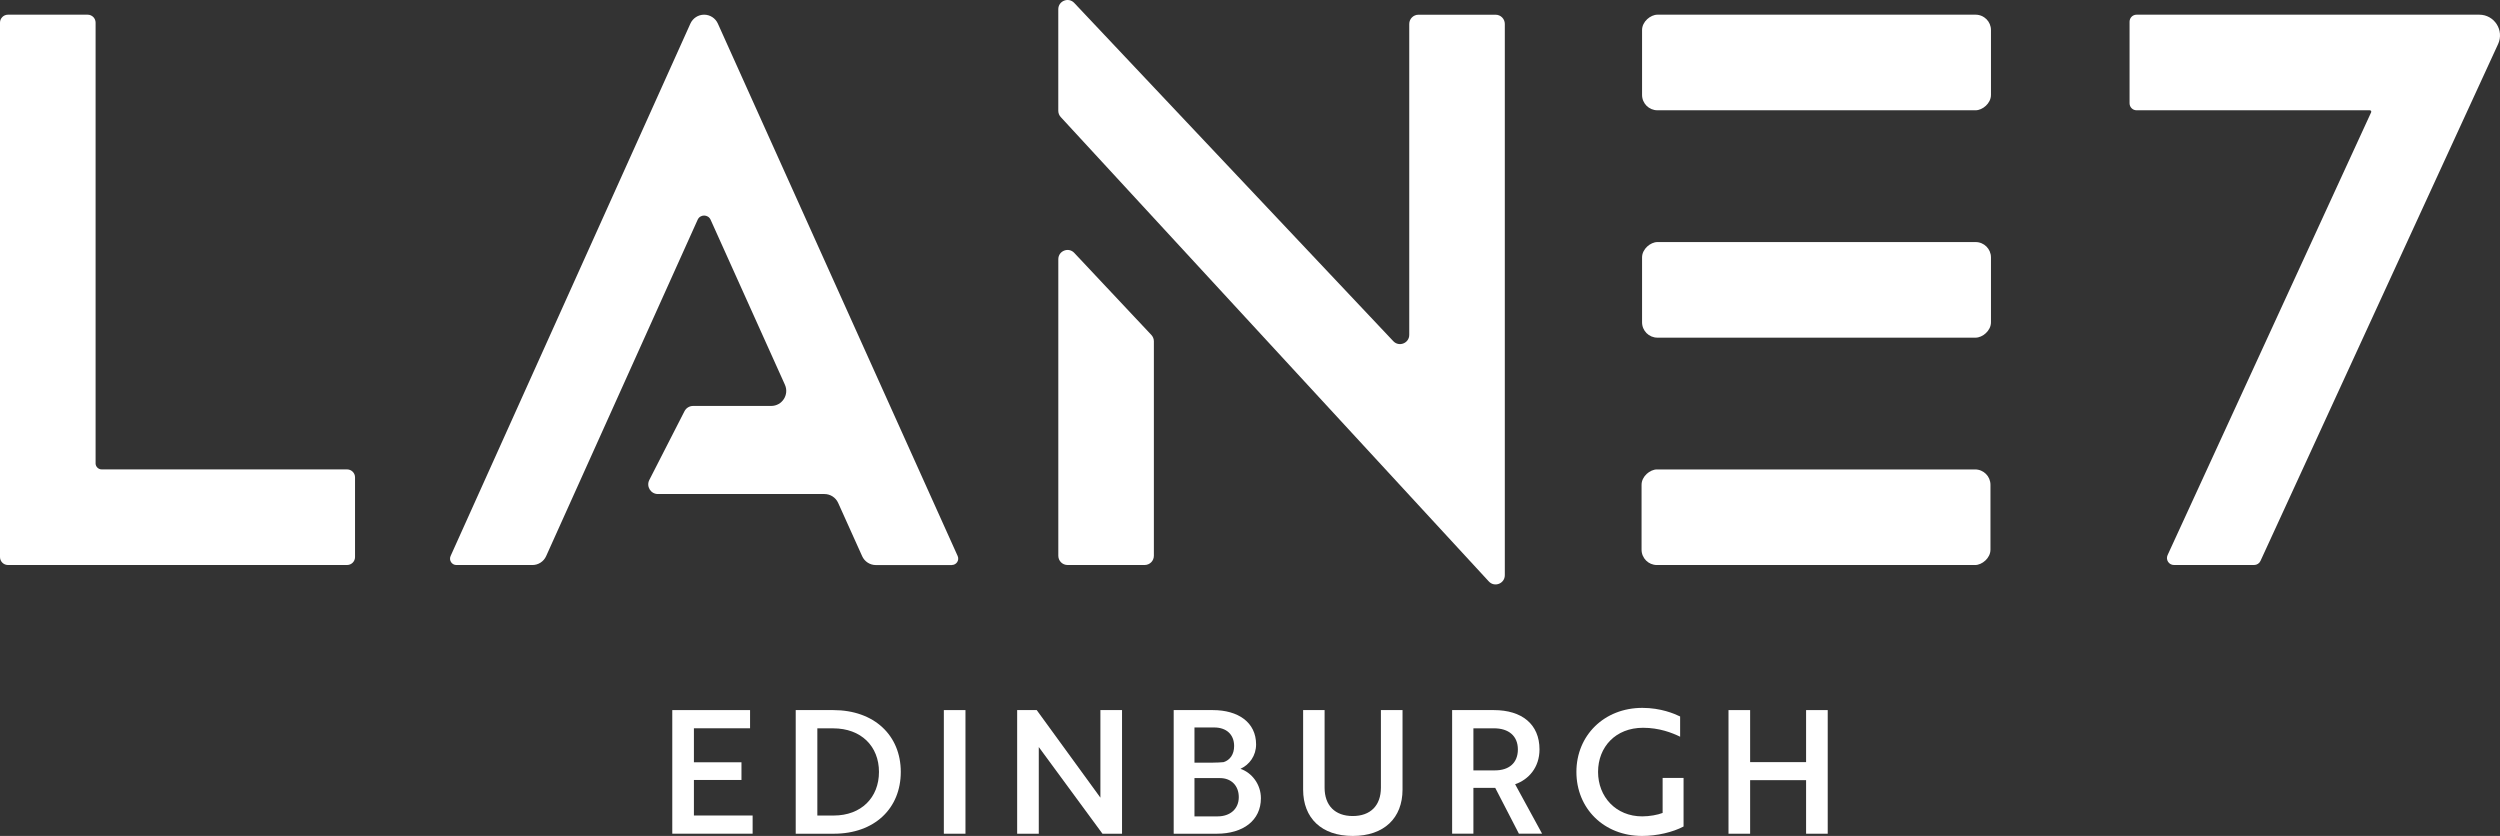
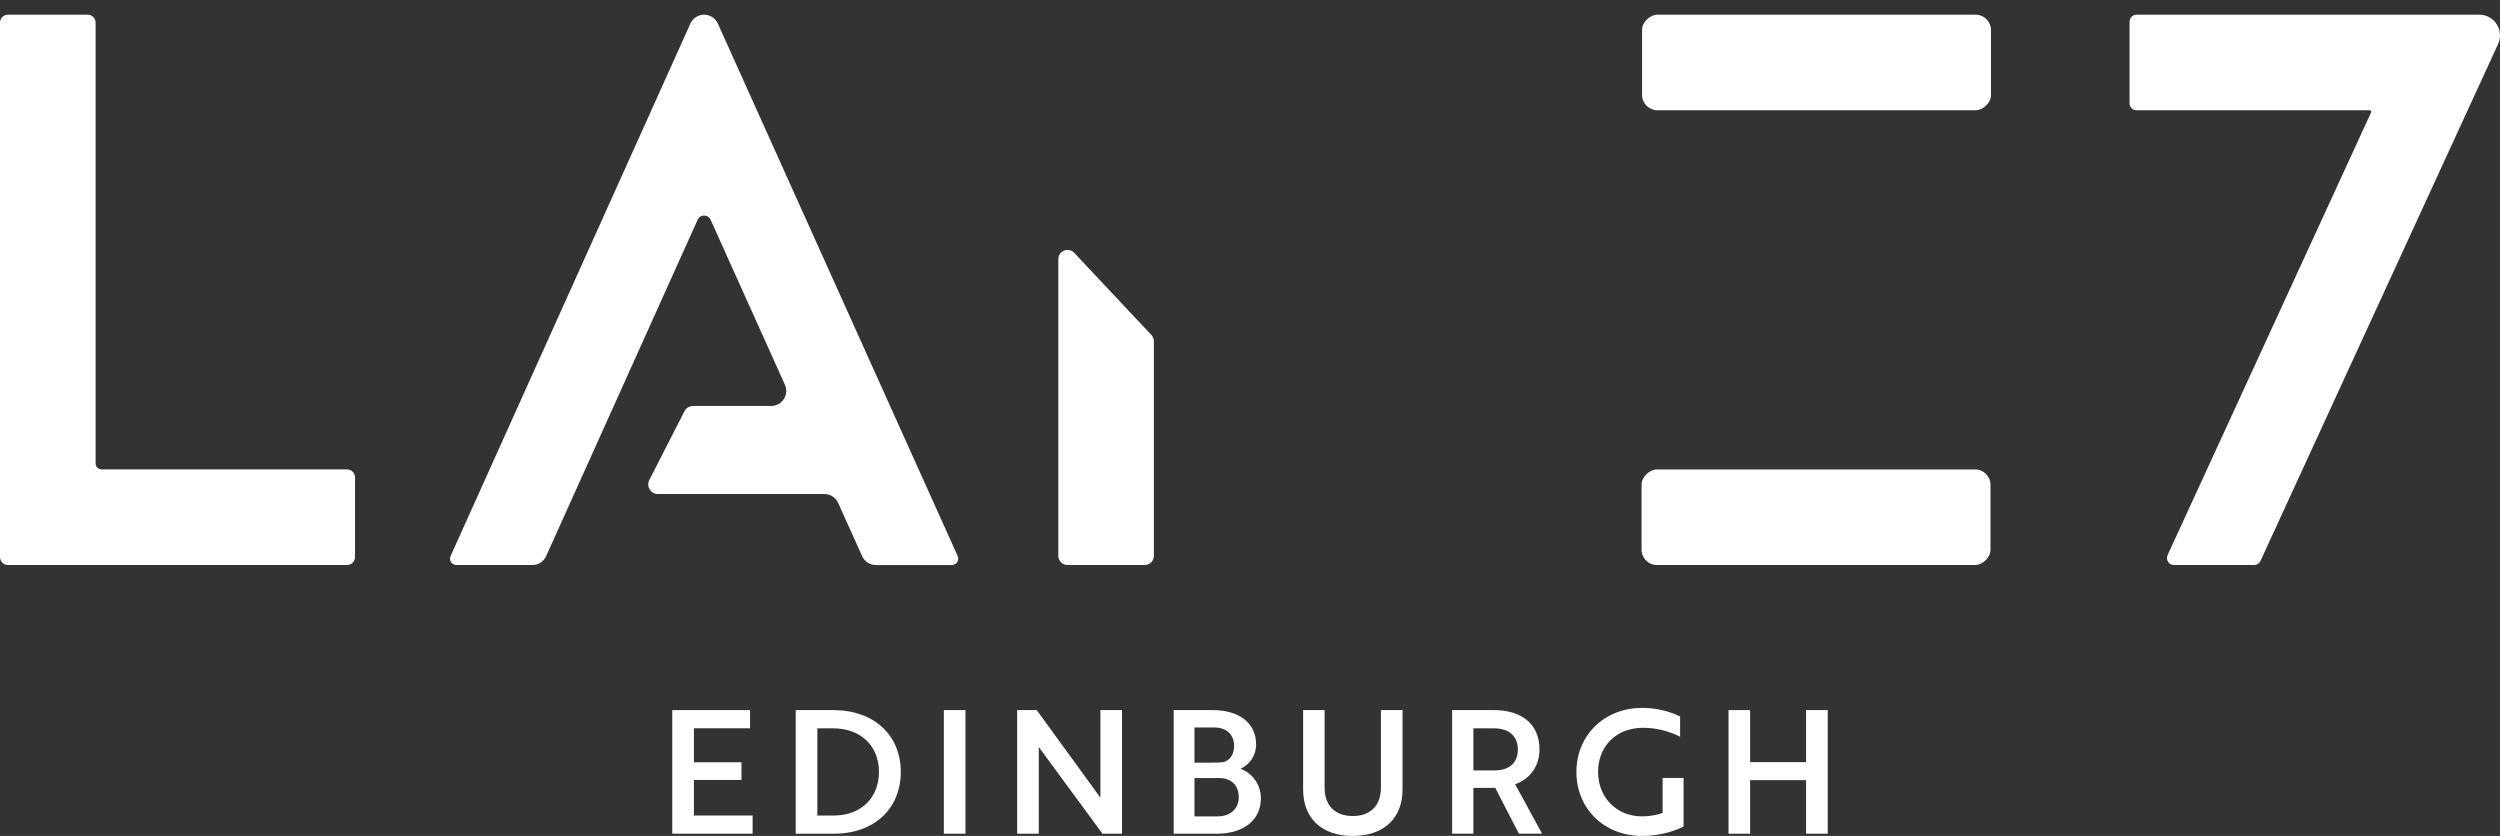
<svg xmlns="http://www.w3.org/2000/svg" id="Layer_2" viewBox="0 0 800 267.5">
  <rect x="0" y="0" width="800" height="267.5" fill="#333333" stroke="none" />
  <defs>
    <style>.cls-1{fill:#fff;stroke-width:0px;}</style>
  </defs>
  <g id="Layer_1-2">
    <rect class="cls-1" x="565.84" y="109.69" width="30.59" height="111.65" rx="4.92" ry="4.92" transform="translate(746.64 -415.62) rotate(90)" />
    <path class="cls-1" d="M366.29,180.8h-24.68c-1.63,0-2.95-1.32-2.95-2.95v-94.91c0-2.67,3.27-3.97,5.1-2.02l24.68,26.27c.51.55.8,1.27.8,2.02v68.64c0,1.63-1.32,2.95-2.95,2.95Z" />
-     <path class="cls-1" d="M450.96,7.66v99.49c0,2.67-3.27,3.97-5.1,2.03L343.75.93c-1.83-1.94-5.1-.65-5.1,2.03v32.49c0,.74.28,1.46.78,2l136.99,148.61c1.82,1.98,5.12.69,5.12-2V7.66c0-1.63-1.32-2.95-2.95-2.95h-24.68c-1.63,0-2.95,1.32-2.95,2.95Z" />
    <rect class="cls-1" x="565.99" y="-35.83" width="30.59" height="111.65" rx="4.92" ry="4.92" transform="translate(601.28 -561.29) rotate(90)" />
    <path class="cls-1" d="M773.12,4.7h-89.42c-1.24,0-2.24,1-2.24,2.24v26.11c0,1.24,1,2.24,2.24,2.24h74.66c.33,0,.54.34.41.64l-65.14,141.7c-.68,1.48.4,3.17,2.03,3.17h25.66c.87,0,1.67-.51,2.03-1.3L799.39,14.1c2.02-4.39-1.19-9.4-6.02-9.4h-20.25Z" />
-     <rect class="cls-1" x="565.99" y="36.93" width="30.59" height="111.65" rx="4.92" ry="4.92" transform="translate(674.04 -488.53) rotate(90)" />
    <path class="cls-1" d="M304.59,180.8c1.48,0,2.47-1.53,1.86-2.88L240.61,31.75l-10.9-24.21c-.78-1.73-2.5-2.84-4.39-2.84h0c-1.89,0-3.61,1.11-4.39,2.84l-10.9,24.21-65.84,146.18c-.61,1.35.38,2.88,1.86,2.88h24.32c1.89,0,3.61-1.11,4.39-2.84l48.49-107.66c.8-1.78,3.33-1.78,4.14,0l23.78,52.8c1.44,3.19-.9,6.79-4.39,6.79h-24.99c-1.16,0-2.22.65-2.75,1.68l-11.26,22.01c-1.05,2.06.44,4.5,2.75,4.5h53.29c1.89,0,3.61,1.11,4.39,2.84l7.68,17.05c.78,1.73,2.5,2.84,4.39,2.84h24.32Z" />
    <path class="cls-1" d="M30.59,148.25V7.24c0-1.4-1.14-2.54-2.54-2.54H2.54c-1.4,0-2.54,1.14-2.54,2.54v171.02c0,1.4,1.14,2.54,2.54,2.54h108.53c1.4,0,2.54-1.14,2.54-2.54v-25.51c0-1.4-1.14-2.54-2.54-2.54H32.55c-1.09,0-1.97-.88-1.97-1.97Z" />
    <path class="cls-1" d="M215.13,266.79v-39.56h24.89v5.82h-17.97v10.88h15.22v5.66h-15.22v11.37h18.79v5.82h-25.71Z" />
    <path class="cls-1" d="M254.63,266.79v-39.56h12.03c13.08,0,21.59,8.08,21.59,19.78s-8.41,19.78-21.43,19.78h-12.2ZM261.55,233.06v27.91h5.22c8.85,0,14.5-5.77,14.5-13.95s-5.66-13.95-14.67-13.95h-5.05Z" />
    <path class="cls-1" d="M302.03,266.79v-39.56h6.92v39.56h-6.92Z" />
    <path class="cls-1" d="M352.79,266.79l-20.38-27.74v27.74h-6.92v-39.56h6.26l20.38,28.02v-28.02h6.92v39.56h-6.26Z" />
    <path class="cls-1" d="M403.49,255.42c0,7.14-5.71,11.37-14.12,11.37h-13.79v-39.56h12.53c8.08,0,13.84,3.9,13.84,10.99,0,3.57-2.09,6.48-5,7.8,3.68,1.26,6.54,5,6.54,9.4ZM388.22,244.04c1.15,0,2.31-.06,3.35-.16,2.03-.66,3.35-2.47,3.35-5.16,0-3.68-2.47-5.93-6.37-5.93h-6.32v11.26h5.99ZM382.23,261.24h7.42c3.96,0,6.76-2.36,6.76-6.15s-2.53-6.1-5.99-6.1h-8.19v12.25Z" />
    <path class="cls-1" d="M448.81,252.67c0,9.12-5.93,14.83-15.93,14.83s-15.88-5.71-15.88-14.83v-25.44h6.87v24.83c0,5.71,3.35,9.07,9.01,9.07s9.01-3.35,9.01-9.07v-24.83h6.92v25.44Z" />
    <path class="cls-1" d="M478.03,227.23c8.96,0,14.61,4.51,14.61,12.58,0,5.82-3.52,9.67-7.8,11.15l8.63,15.82h-7.42l-7.58-14.67h-6.98v14.67h-6.81v-39.56h13.35ZM471.49,233.06v13.46h6.92c4.45,0,7.31-2.36,7.31-6.7s-2.97-6.76-7.64-6.76h-6.59Z" />
    <path class="cls-1" d="M525.49,267.5c-12.25,0-21.04-8.79-21.04-20.49s8.9-20.49,21.1-20.49c5.93,0,10.27,1.87,12.09,2.75v6.48c-2.58-1.26-6.65-2.86-11.87-2.86-8.79,0-14.39,6.15-14.39,14.12s5.71,14.23,14.12,14.23c2.36,0,5-.49,6.54-1.1v-11.21h6.7v15.55c-3.41,1.81-8.46,3.02-13.24,3.02Z" />
    <path class="cls-1" d="M577.95,266.79v-17.14h-17.91v17.14h-6.92v-39.56h6.92v16.65h17.91v-16.65h6.92v39.56h-6.92Z" />
  </g>
</svg>